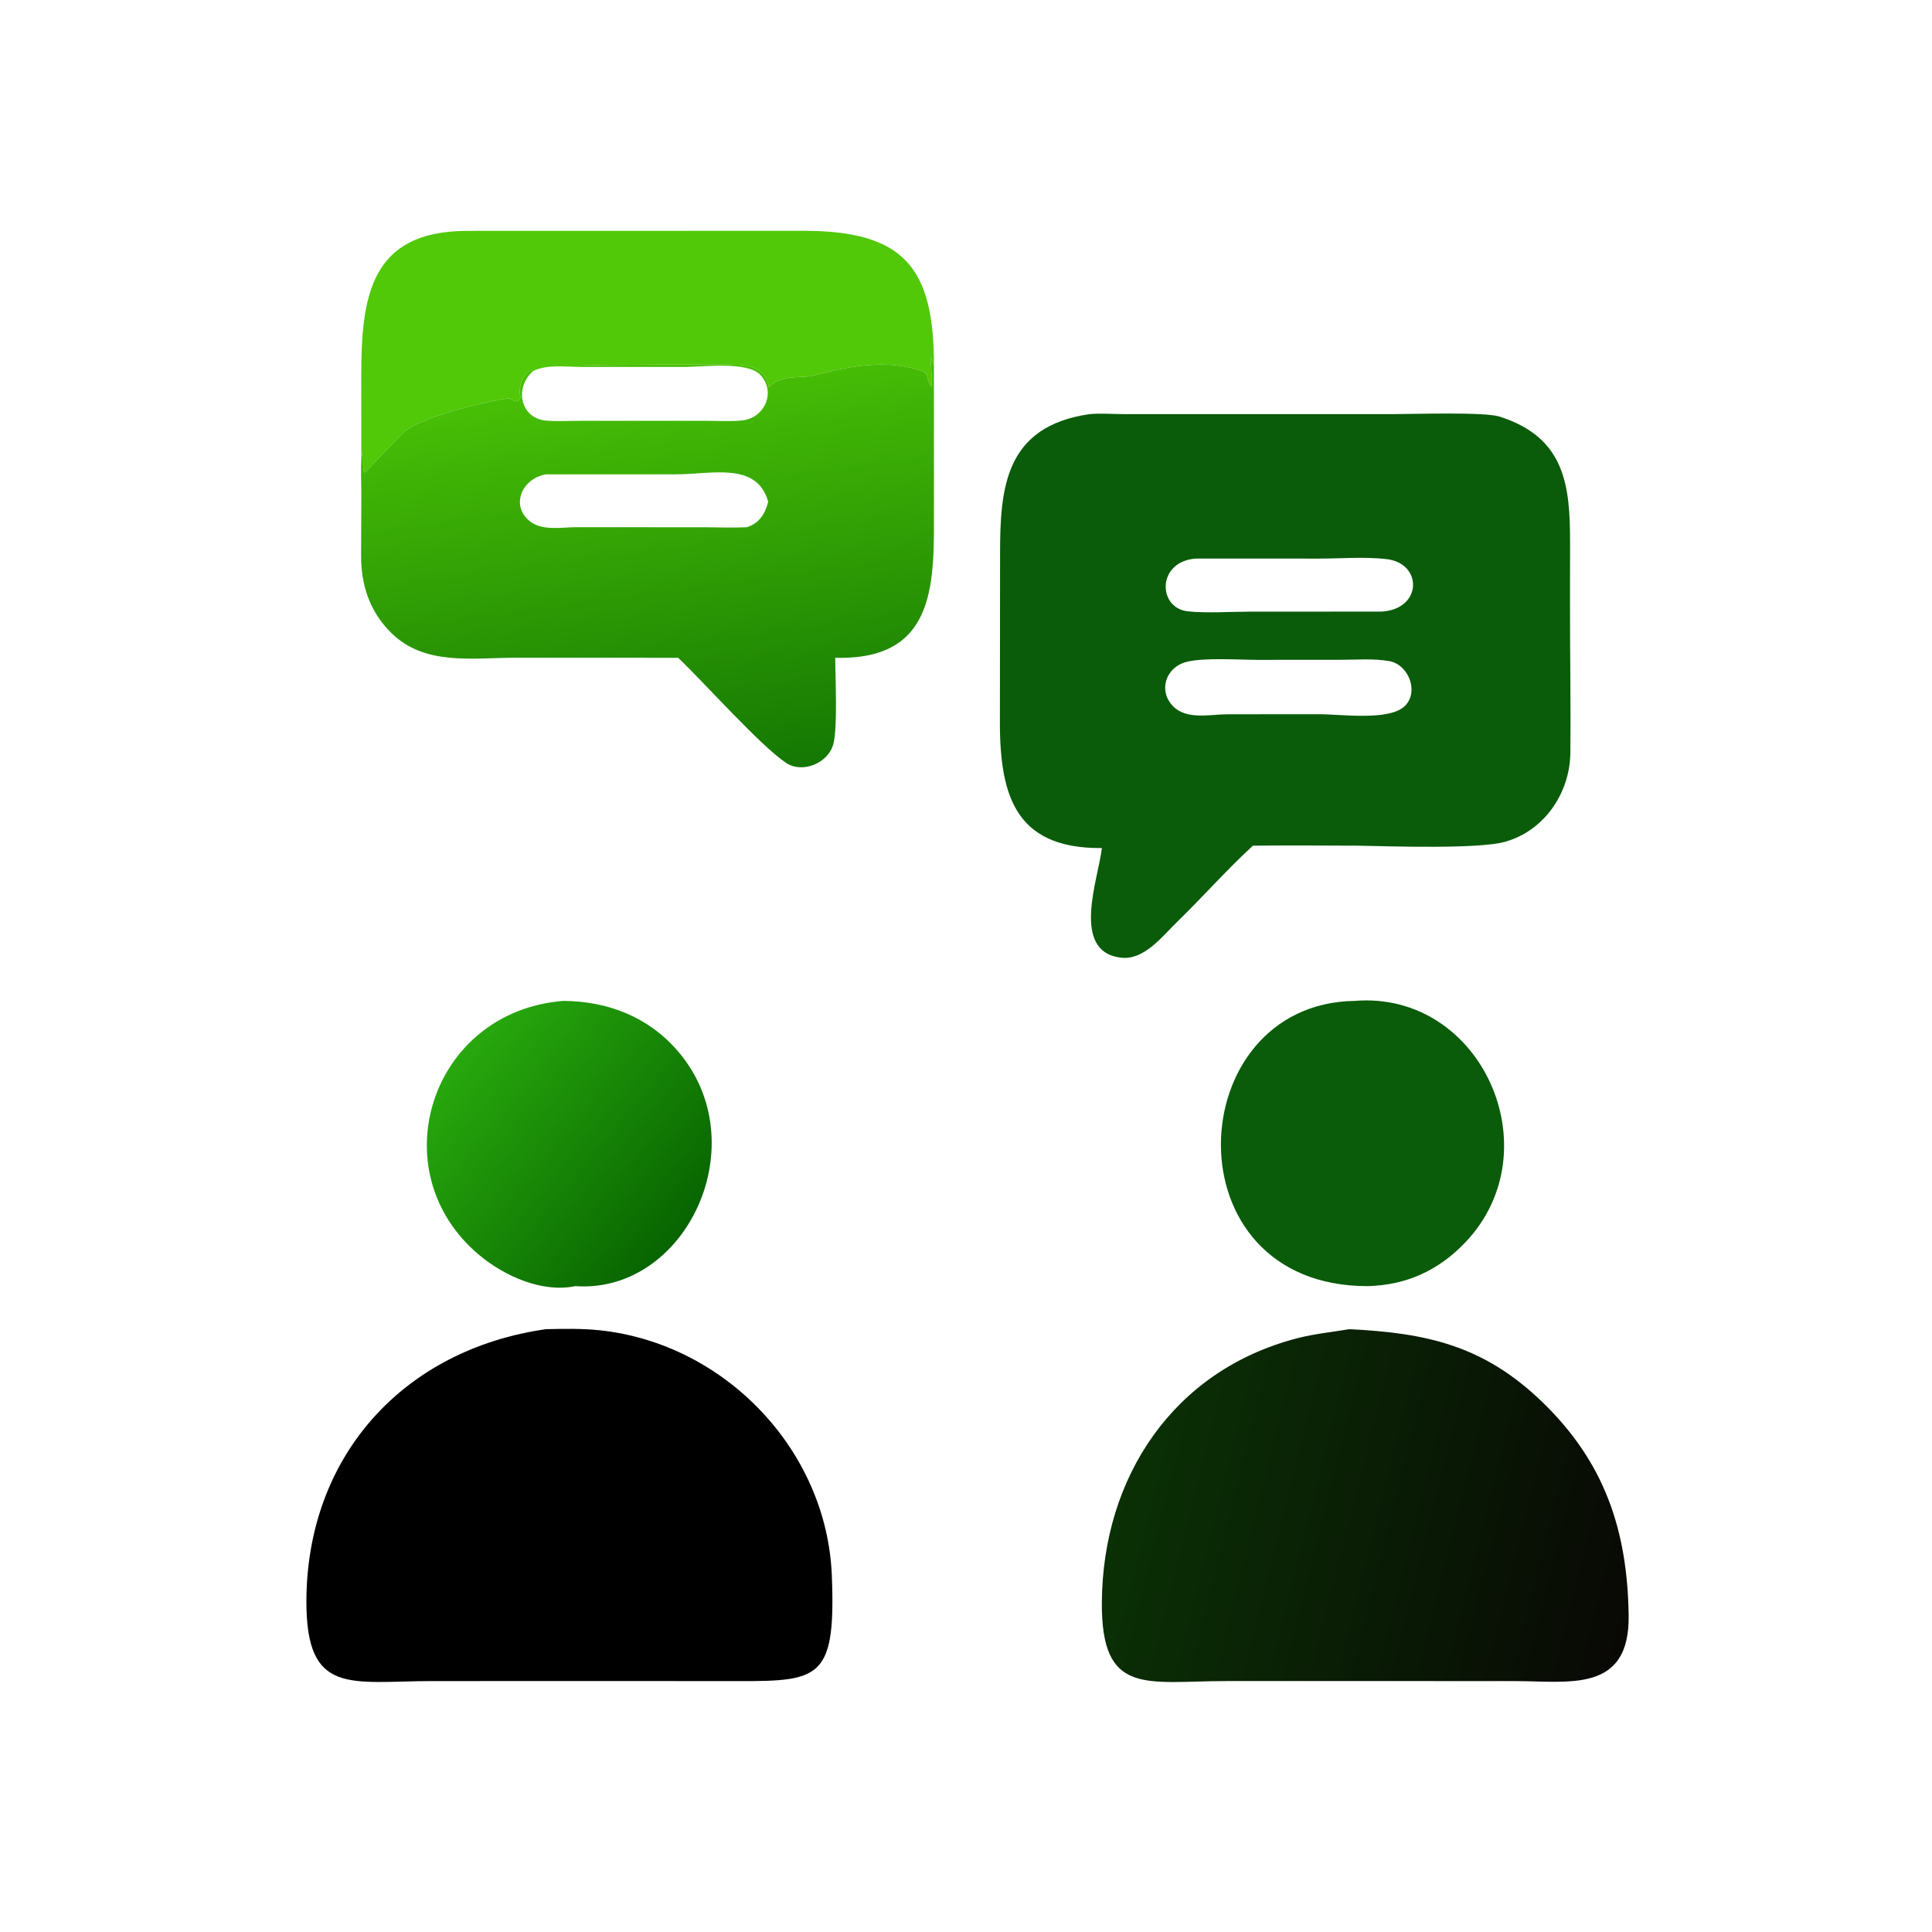
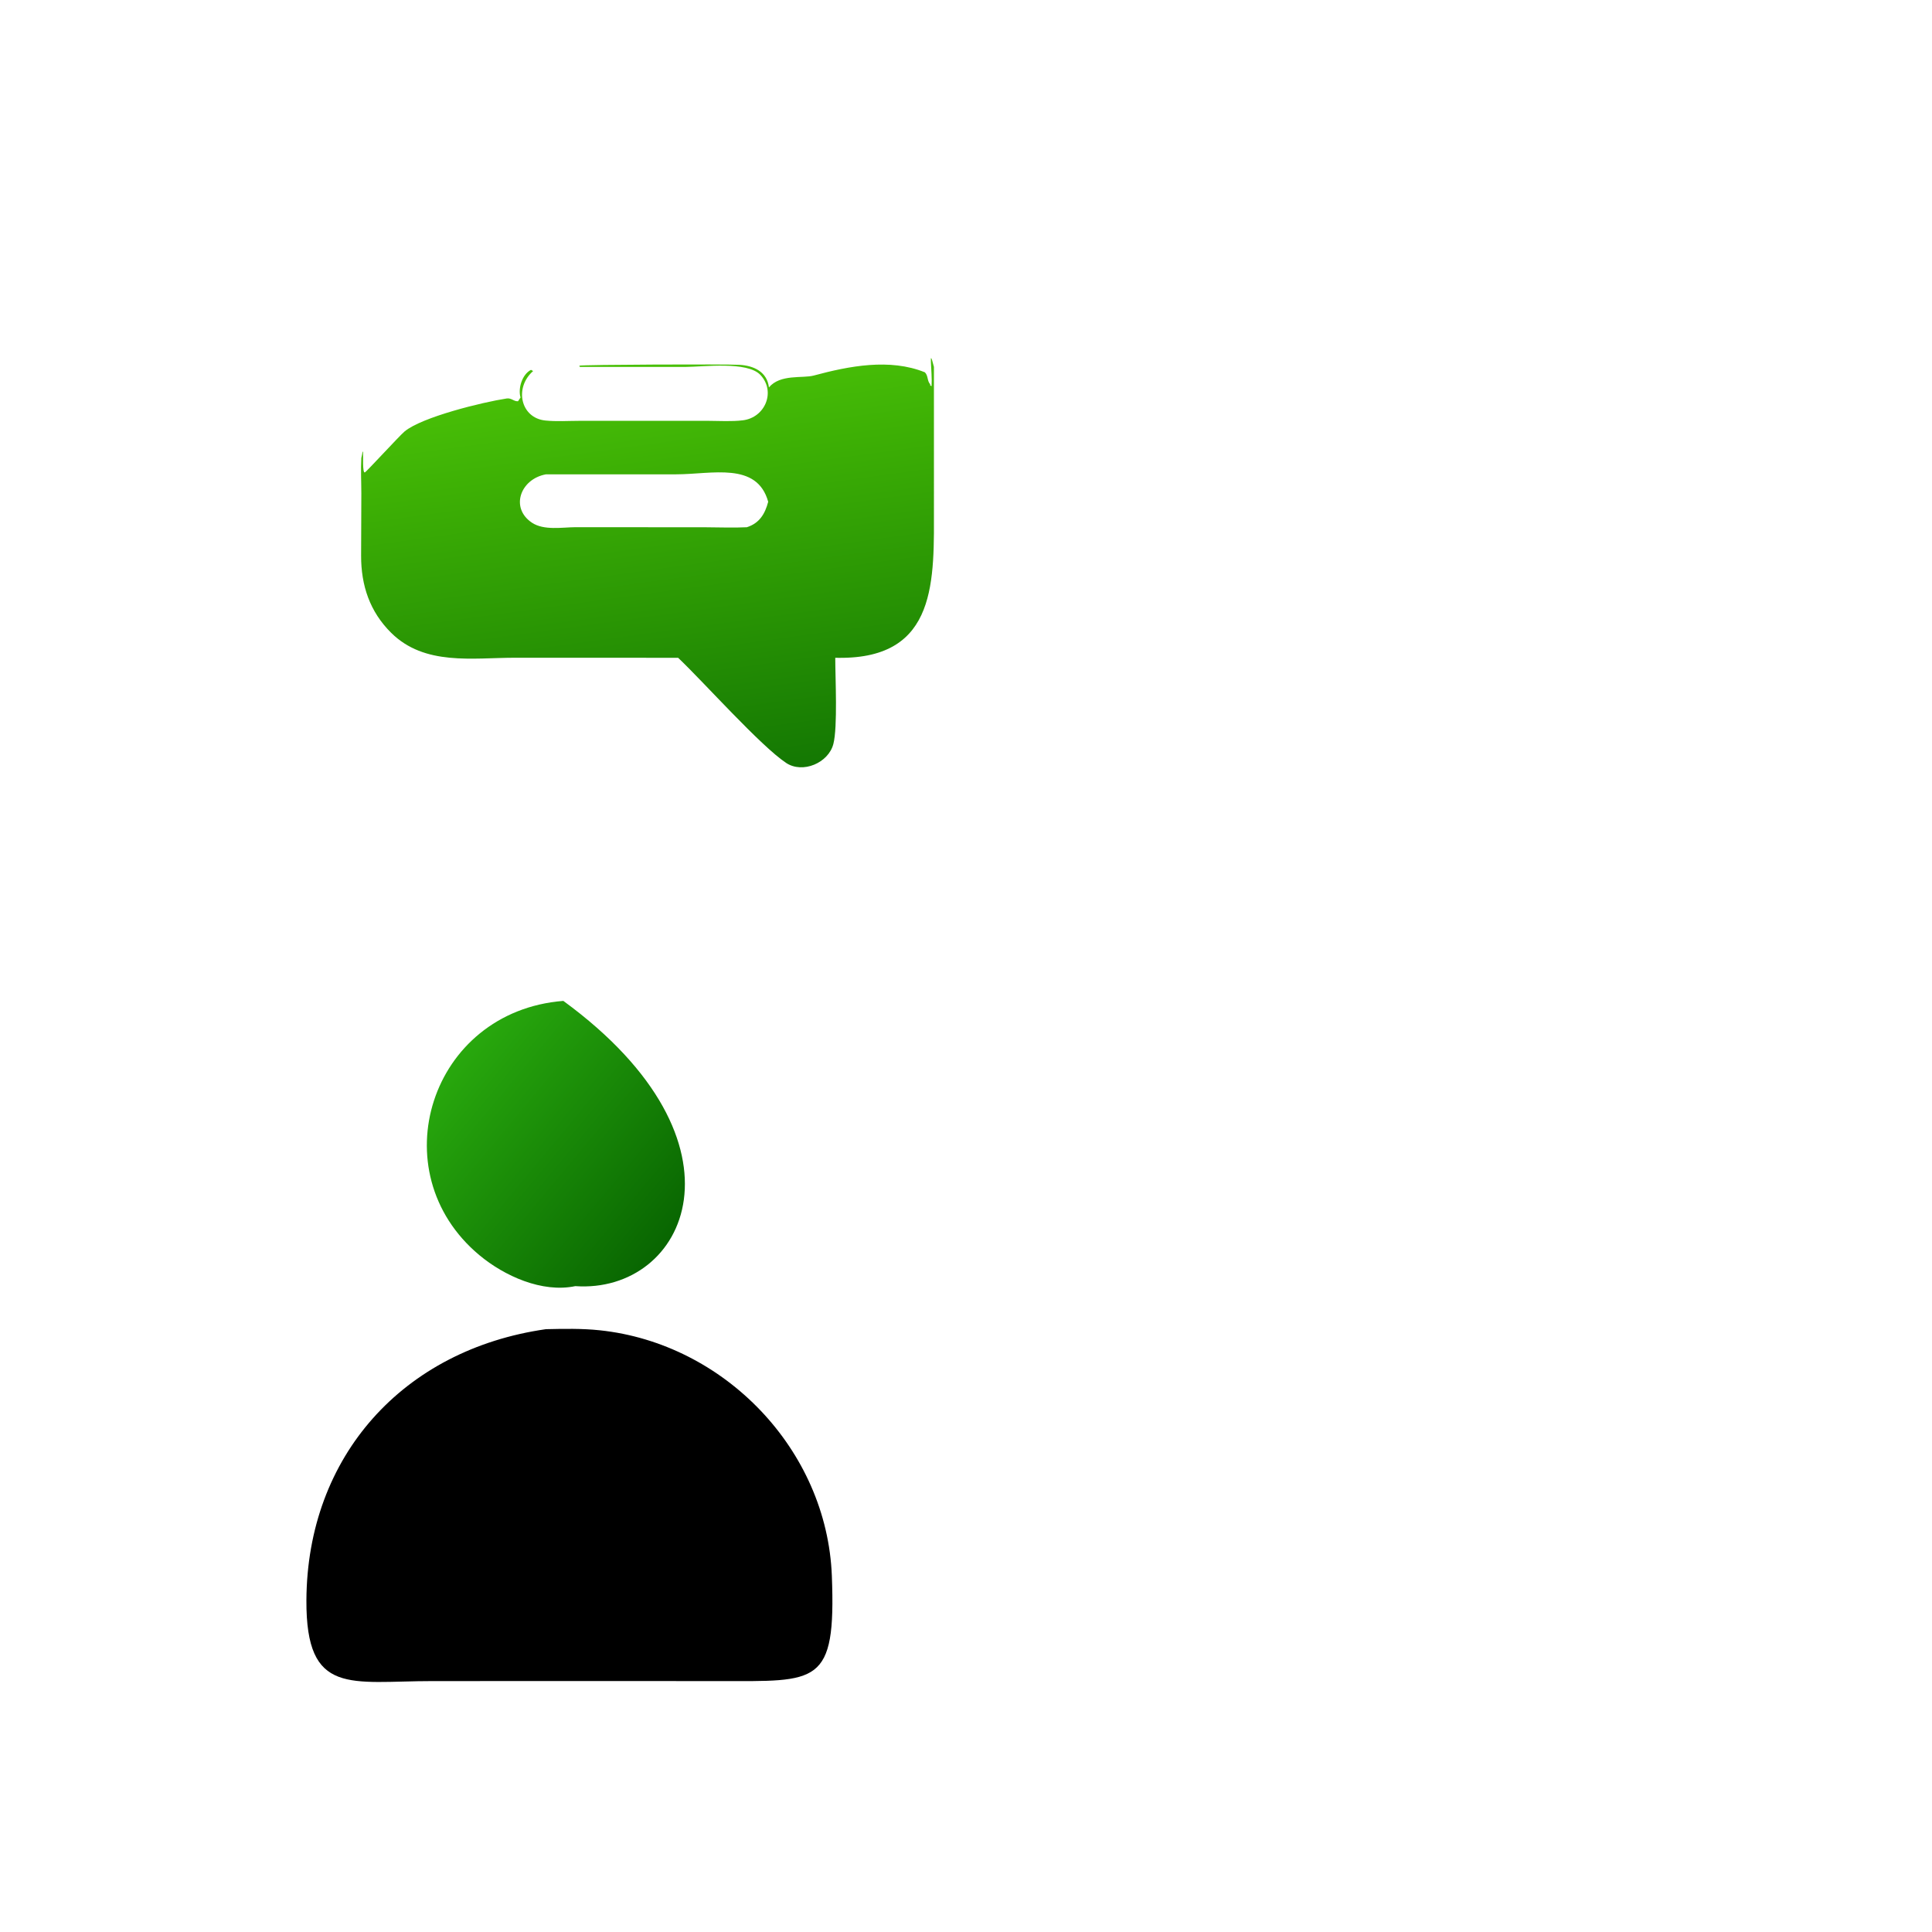
<svg xmlns="http://www.w3.org/2000/svg" width="1024" height="1024">
  <defs>
    <linearGradient id="gradient_0" gradientUnits="userSpaceOnUse" x1="179.659" y1="327.109" x2="122.198" y2="279.312">
      <stop offset="0" stop-color="#086501" />
      <stop offset="1" stop-color="#28A80D" />
    </linearGradient>
  </defs>
-   <path fill="url(#gradient_0)" transform="scale(2 2)" d="M149.287 265.247C160.975 265.324 171.682 269.408 179.502 278.403C200.774 302.874 181.913 342.91 152.461 340.839C143.667 342.68 133.653 338.147 127.033 332.625C100.58 310.557 113.968 268.035 149.287 265.247Z" />
-   <path fill="#0A5C0A" transform="scale(2 2)" d="M358.985 265.247C392.527 262.495 411.564 304.729 388.393 329.175C381.297 336.662 372.731 340.585 362.438 340.839C309.432 340.889 312.906 265.944 358.985 265.247Z" />
-   <path fill="#51C808" transform="scale(2 2)" d="M95.754 121.38L95.737 99.58C95.746 78.451 98.211 61.304 123.62 61.188L212.794 61.166C239.377 61.15 247.63 70.622 247.502 97.236C245.955 91.126 247.12 98.513 246.881 102.332L246.493 102.116L246.51 101.842C245.661 100.901 246.016 99.557 245.098 98.665C235.797 94.901 224.992 97.003 215.652 99.523C212.677 100.325 206.802 99.074 203.775 102.662C203.272 98.524 199.805 96.903 195.922 96.677C192.554 96.481 154.27 96.622 153.52 96.909L153.67 97.236C149.721 97.208 144.888 96.522 141.284 98.331L140.717 98.017C138.392 99.185 137.226 102.928 137.946 105.327L137.29 106.331C136.196 106.438 135.544 105.409 134.275 105.602C127.921 106.571 111.802 110.511 107.212 114.346C105.827 115.504 96.99 125.173 96.671 125.208C96.017 125.28 96.297 120.802 96.205 119.736L96.076 119.703C95.982 120.264 95.914 120.835 95.754 121.38Z" />
+   <path fill="url(#gradient_0)" transform="scale(2 2)" d="M149.287 265.247C200.774 302.874 181.913 342.91 152.461 340.839C143.667 342.68 133.653 338.147 127.033 332.625C100.58 310.557 113.968 268.035 149.287 265.247Z" />
  <defs>
    <linearGradient id="gradient_1" gradientUnits="userSpaceOnUse" x1="432.722" y1="422.878" x2="298.503" y2="389.264">
      <stop offset="0" stop-color="#090805" />
      <stop offset="1" stop-color="#0A3005" />
    </linearGradient>
  </defs>
-   <path fill="url(#gradient_1)" transform="scale(2 2)" d="M357.535 352.246C377.912 353.253 393.115 356.436 408.793 371.614C425.285 387.58 431.292 405.622 431.611 428.107C431.904 448.738 415.821 445.511 401.6 445.511L366.013 445.495L324.934 445.5C303.707 445.525 291.832 449.57 292 424.62C292.224 391.479 310.947 363.085 343.905 354.616C348.38 353.466 352.988 353.022 357.535 352.246Z" />
  <path transform="scale(2 2)" d="M144.679 352.246C149.439 352.139 154.218 352.041 158.96 352.542C191.983 356.029 219.153 384.196 220.448 417.607C221.579 446.782 216.636 445.514 190.721 445.505L157.731 445.495L114.668 445.504C92.868 445.503 81.075 449.581 81.201 424.096C81.389 385.886 106.842 357.652 144.679 352.246Z" />
  <defs>
    <linearGradient id="gradient_2" gradientUnits="userSpaceOnUse" x1="182.42" y1="206.801" x2="167.859" y2="100.724">
      <stop offset="0" stop-color="#147803" />
      <stop offset="1" stop-color="#48BF06" />
    </linearGradient>
  </defs>
  <path fill="url(#gradient_2)" transform="scale(2 2)" d="M153.67 97.236L153.52 96.909C154.27 96.622 192.554 96.481 195.922 96.677C199.805 96.903 203.272 98.524 203.775 102.662C206.802 99.074 212.677 100.325 215.652 99.523C224.992 97.003 235.797 94.901 245.098 98.665C246.016 99.557 245.661 100.901 246.51 101.842L246.493 102.116L246.881 102.332C247.12 98.513 245.955 91.126 247.502 97.236L247.504 134.006C247.508 153.547 248.633 174.6 222.241 174.334L221.35 174.322C221.359 179.645 222.012 192.693 220.847 197.173C219.545 202.181 212.727 205.108 208.32 202.175C201.537 197.659 186.462 180.724 179.712 174.322L136.527 174.308C125.174 174.309 112.557 176.5 103.667 167.708C97.99 162.092 95.689 155.145 95.698 147.298L95.758 130.772C95.756 127.673 95.574 124.469 95.754 121.38C95.914 120.835 95.982 120.264 96.076 119.703L96.205 119.736C96.297 120.802 96.017 125.28 96.671 125.208C96.99 125.173 105.827 115.504 107.212 114.346C111.802 110.511 127.921 106.571 134.275 105.602C135.544 105.409 136.196 106.438 137.29 106.331L137.946 105.327C137.226 102.928 138.392 99.185 140.717 98.017L141.284 98.331C144.888 96.522 149.721 97.208 153.67 97.236ZM141.284 98.331C136.226 102.769 137.952 110.769 144.521 111.441C147.44 111.739 150.557 111.53 153.499 111.524L187.647 111.522C190.65 111.528 193.872 111.751 196.85 111.388C202.78 110.665 205.657 103.763 201.509 99.355C198.046 95.676 186.327 97.221 181.759 97.237L153.67 97.236C149.721 97.208 144.888 96.522 141.284 98.331ZM144.679 125.702C137.856 126.959 135.137 134.644 140.979 138.524C144.145 140.627 148.967 139.735 152.545 139.708L187.027 139.732C190.639 139.735 194.314 139.909 197.916 139.722C201.261 138.664 202.744 136.168 203.58 132.974C200.608 122.281 188.639 125.698 179.222 125.7L144.679 125.702Z" />
-   <path fill="#0A5C0A" transform="scale(2 2)" d="M288.668 109.755C291.687 109.472 294.999 109.748 298.048 109.748L369.168 109.746C374.54 109.746 393.393 109.118 397.417 110.403C414.85 115.971 416.093 128.735 416.083 143.857L416.066 159.091C416.049 172.562 416.295 186.062 416.16 199.528C416.052 210.185 409.213 220.241 398.758 223.109C391.726 225.039 368.896 224.295 359.938 224.115C350.643 224.114 341.33 223.982 332.038 224.115C325.248 230.325 318.671 237.784 311.972 244.29C308.033 248.115 303.24 254.513 297.095 253.801C283.578 252.233 291.13 232.768 292.008 224.744C268.244 224.956 264.742 209.772 264.989 189.335L265.029 146.686C265.035 129.317 266.311 113.037 288.668 109.755ZM333.118 174.868C328.146 174.852 318.905 174.224 314.365 175.426C308.871 176.881 306.888 183.132 310.908 187.185C314.54 190.846 320.69 189.301 325.385 189.29L349.875 189.27C355.247 189.289 368.116 191.083 372.231 187.16C376.165 183.41 373.301 176.139 368.213 175.209C364.127 174.463 359.438 174.854 355.276 174.854L333.118 174.868ZM316.812 148.031C306.507 148.873 306.788 161.148 314.79 162.008C319.741 162.541 326.194 162.095 331.323 162.092L366.013 162.082C376.929 161.568 377.162 149.274 367.418 148.165C361.698 147.515 355.453 148.021 349.69 148.037L316.812 148.031Z" />
</svg>